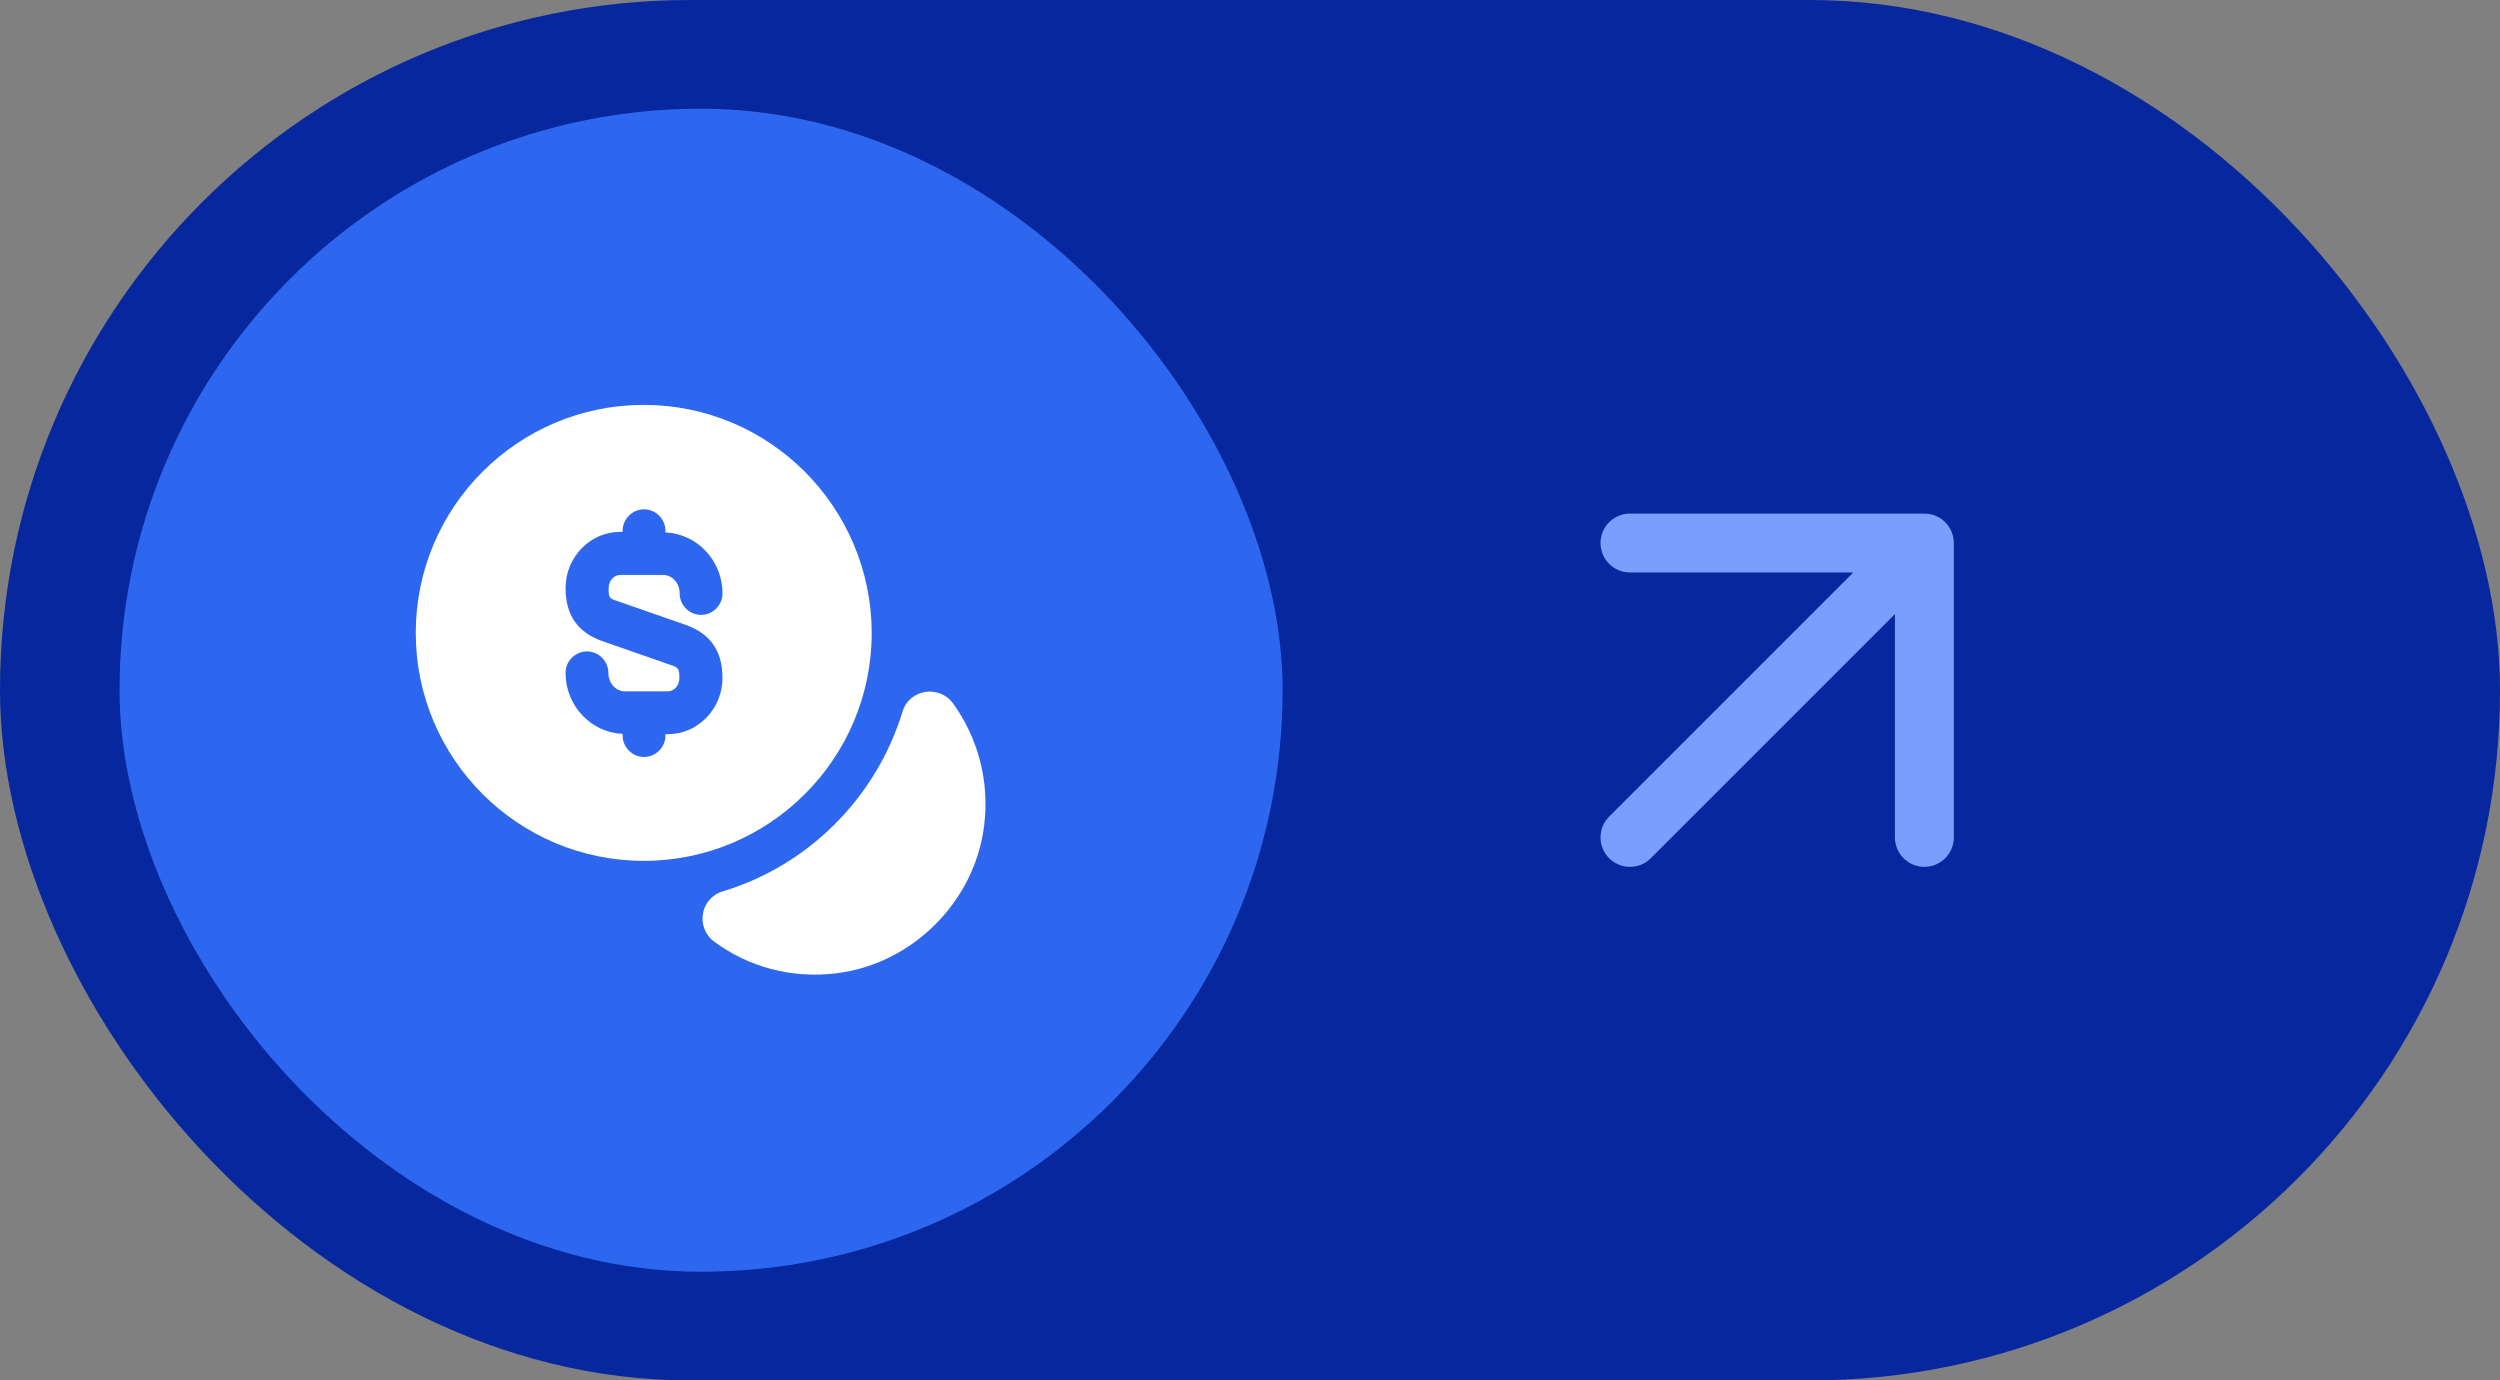
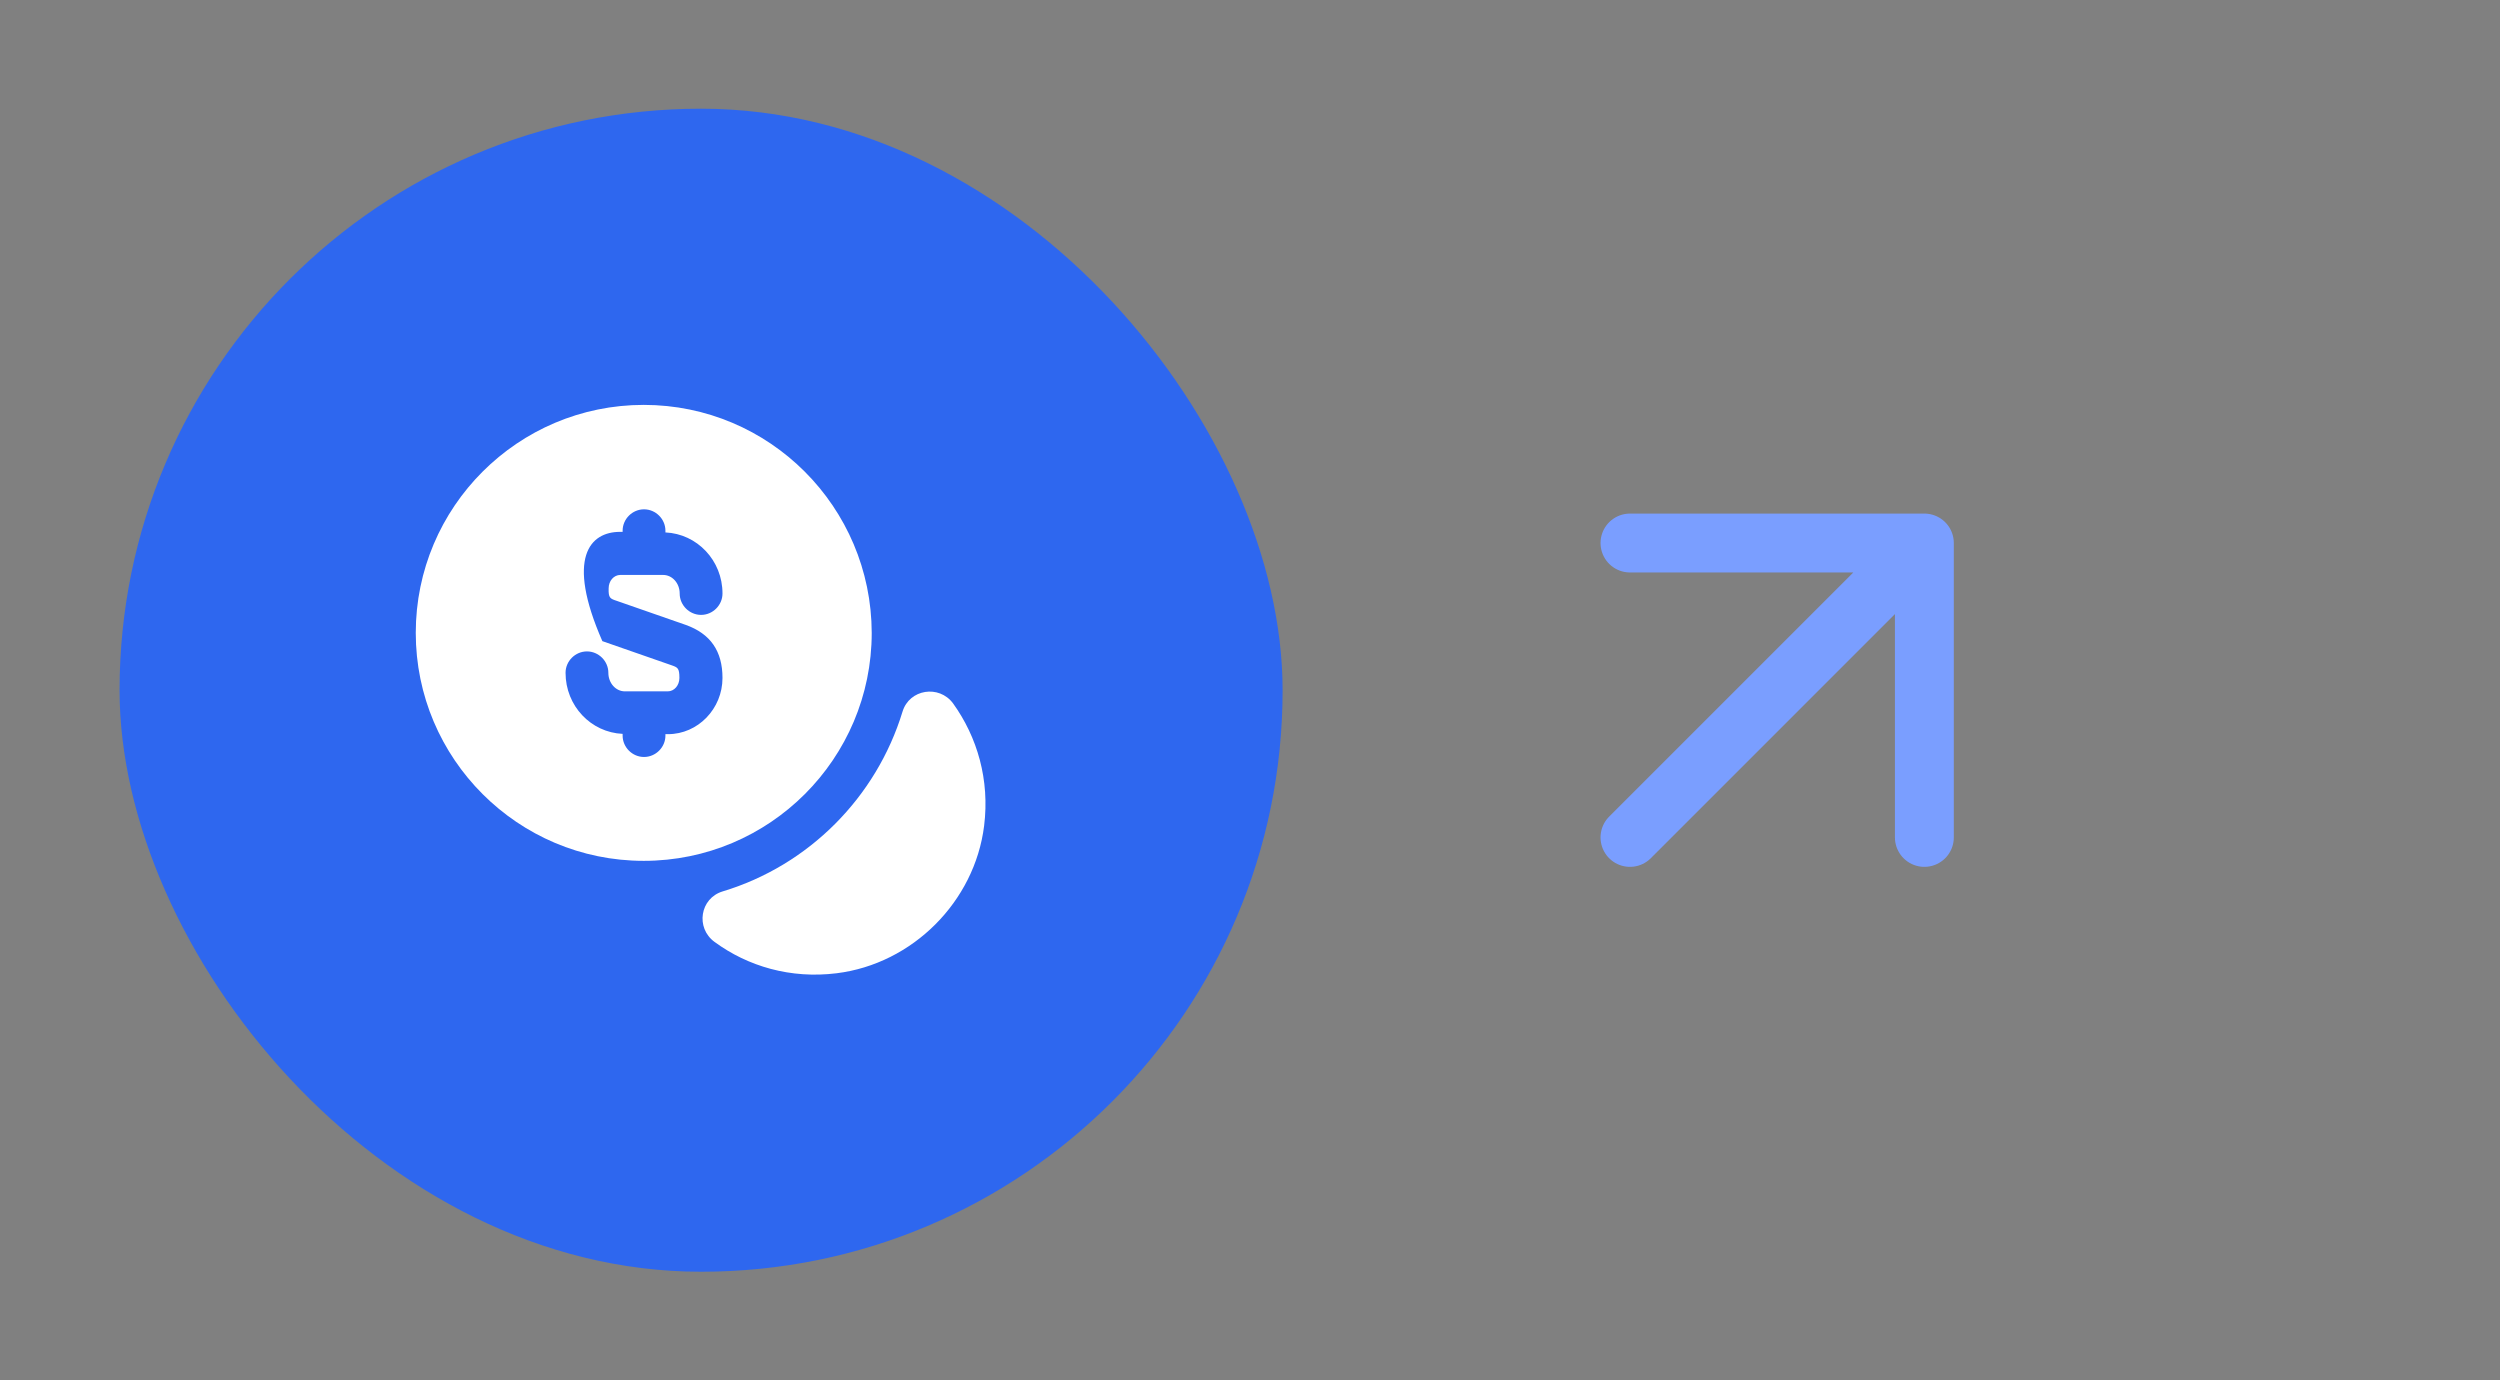
<svg xmlns="http://www.w3.org/2000/svg" width="230" height="127" viewBox="0 0 230 127" fill="none">
  <rect x="0" y="0" width="230" height="127" fill="#808080" stroke="none" />
-   <rect width="230" height="127" rx="63.5" fill="#07279F" />
  <rect x="11" y="10" width="107" height="107" rx="53.5" fill="#2E67EF" />
  <path d="M90.54 75.969C89.674 82.951 83.951 88.674 76.969 89.54C72.743 90.065 68.805 88.91 65.734 86.653C63.975 85.366 64.395 82.636 66.495 82.006C74.396 79.618 80.618 73.37 83.033 65.469C83.663 63.395 86.393 62.975 87.679 64.708C89.91 67.805 91.065 71.743 90.54 75.969Z" fill="white" />
-   <path d="M59.224 37.25C47.648 37.25 38.25 46.648 38.25 58.224C38.25 69.8 47.648 79.198 59.224 79.198C70.8 79.198 80.198 69.8 80.198 58.224C80.171 46.648 70.8 37.25 59.224 37.25ZM56.756 55.284L63.083 57.489C65.366 58.303 66.469 59.904 66.469 62.371C66.469 65.206 64.211 67.543 61.455 67.543H61.219V67.674C61.219 68.75 60.326 69.642 59.25 69.642C58.174 69.642 57.281 68.75 57.281 67.674V67.516C54.367 67.385 52.031 64.944 52.031 61.899C52.031 60.822 52.924 59.93 54 59.93C55.076 59.93 55.969 60.822 55.969 61.899C55.969 62.844 56.651 63.605 57.491 63.605H61.429C62.032 63.605 62.505 63.054 62.505 62.371C62.505 61.453 62.347 61.4 61.744 61.19L55.417 58.985C53.16 58.197 52.031 56.596 52.031 54.102C52.031 51.267 54.289 48.931 57.045 48.931H57.281V48.826C57.281 47.75 58.174 46.858 59.25 46.858C60.326 46.858 61.219 47.75 61.219 48.826V48.984C64.132 49.115 66.469 51.556 66.469 54.601C66.469 55.678 65.576 56.57 64.5 56.57C63.424 56.57 62.531 55.678 62.531 54.601C62.531 53.656 61.849 52.895 61.009 52.895H57.071C56.468 52.895 55.995 53.446 55.995 54.129C55.969 55.021 56.126 55.074 56.756 55.284Z" fill="white" />
+   <path d="M59.224 37.25C47.648 37.25 38.25 46.648 38.25 58.224C38.25 69.8 47.648 79.198 59.224 79.198C70.8 79.198 80.198 69.8 80.198 58.224C80.171 46.648 70.8 37.25 59.224 37.25ZM56.756 55.284L63.083 57.489C65.366 58.303 66.469 59.904 66.469 62.371C66.469 65.206 64.211 67.543 61.455 67.543H61.219V67.674C61.219 68.75 60.326 69.642 59.25 69.642C58.174 69.642 57.281 68.75 57.281 67.674V67.516C54.367 67.385 52.031 64.944 52.031 61.899C52.031 60.822 52.924 59.93 54 59.93C55.076 59.93 55.969 60.822 55.969 61.899C55.969 62.844 56.651 63.605 57.491 63.605H61.429C62.032 63.605 62.505 63.054 62.505 62.371C62.505 61.453 62.347 61.4 61.744 61.19L55.417 58.985C52.031 51.267 54.289 48.931 57.045 48.931H57.281V48.826C57.281 47.75 58.174 46.858 59.25 46.858C60.326 46.858 61.219 47.75 61.219 48.826V48.984C64.132 49.115 66.469 51.556 66.469 54.601C66.469 55.678 65.576 56.57 64.5 56.57C63.424 56.57 62.531 55.678 62.531 54.601C62.531 53.656 61.849 52.895 61.009 52.895H57.071C56.468 52.895 55.995 53.446 55.995 54.129C55.969 55.021 56.126 55.074 56.756 55.284Z" fill="white" />
  <path d="M149.958 77.042L177.042 49.958M177.042 49.958H149.958M177.042 49.958V77.042" stroke="#7A9EFF" stroke-width="5.417" stroke-linecap="round" stroke-linejoin="round" />
</svg>